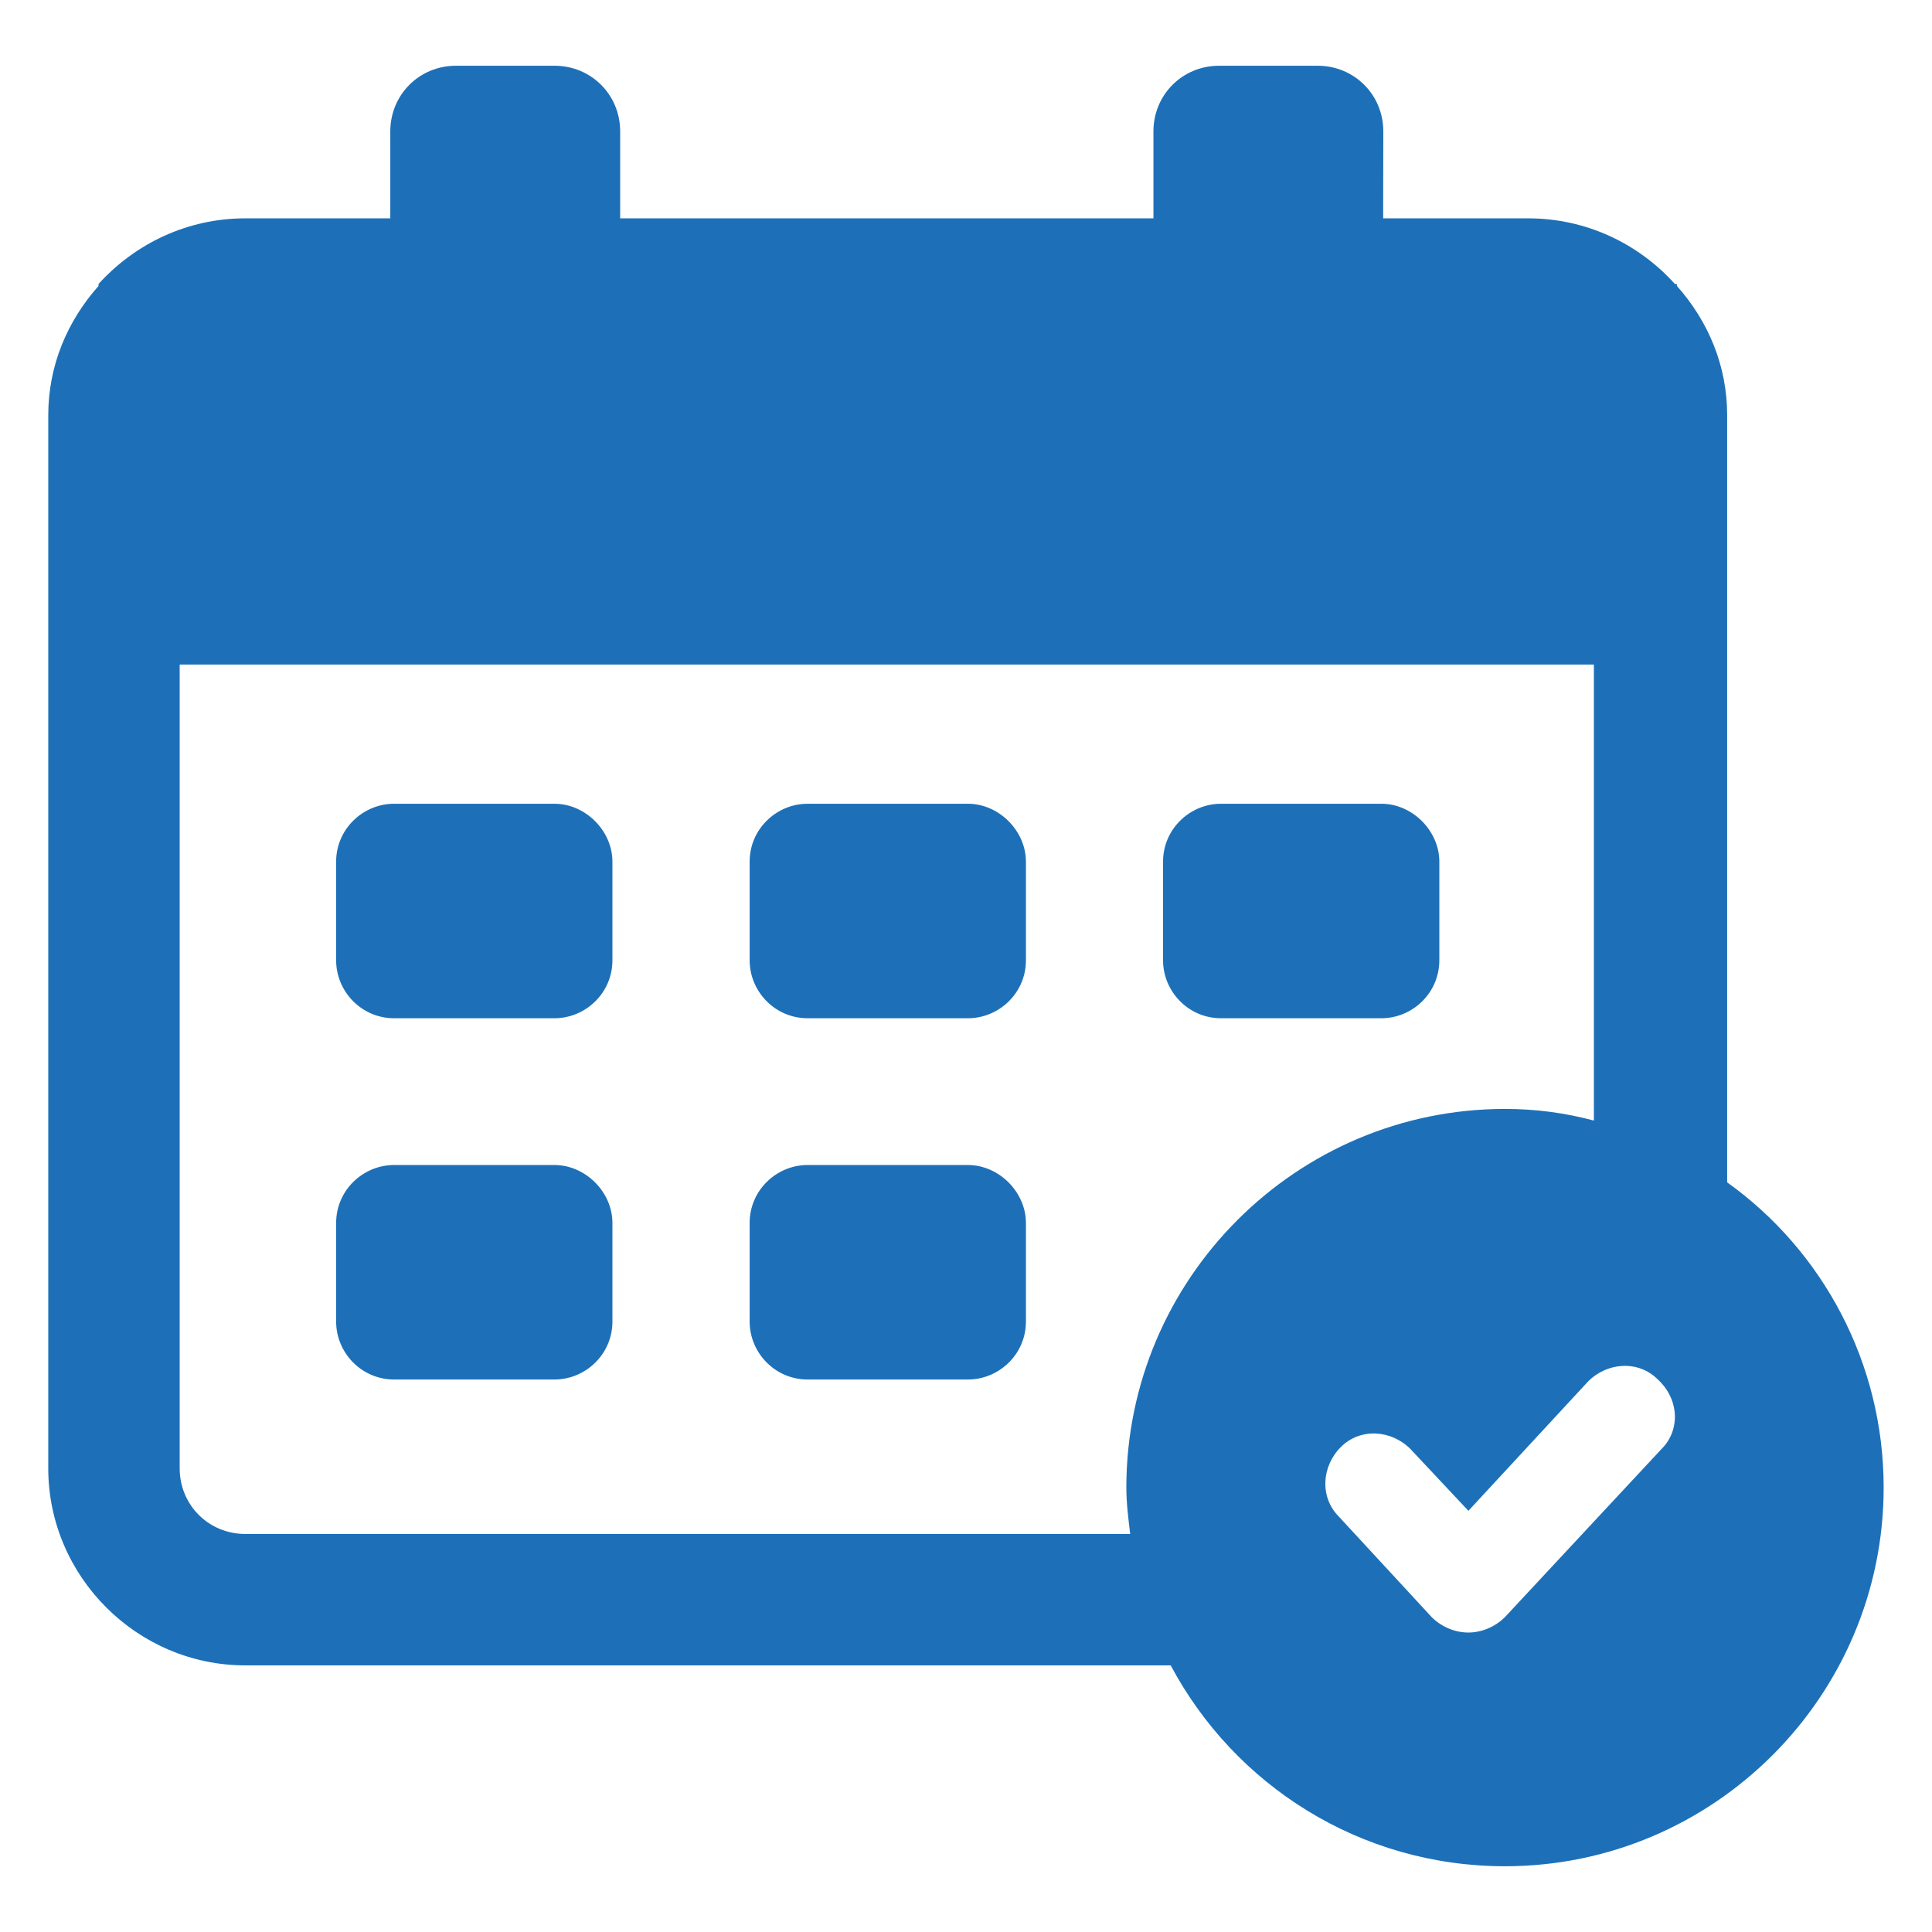
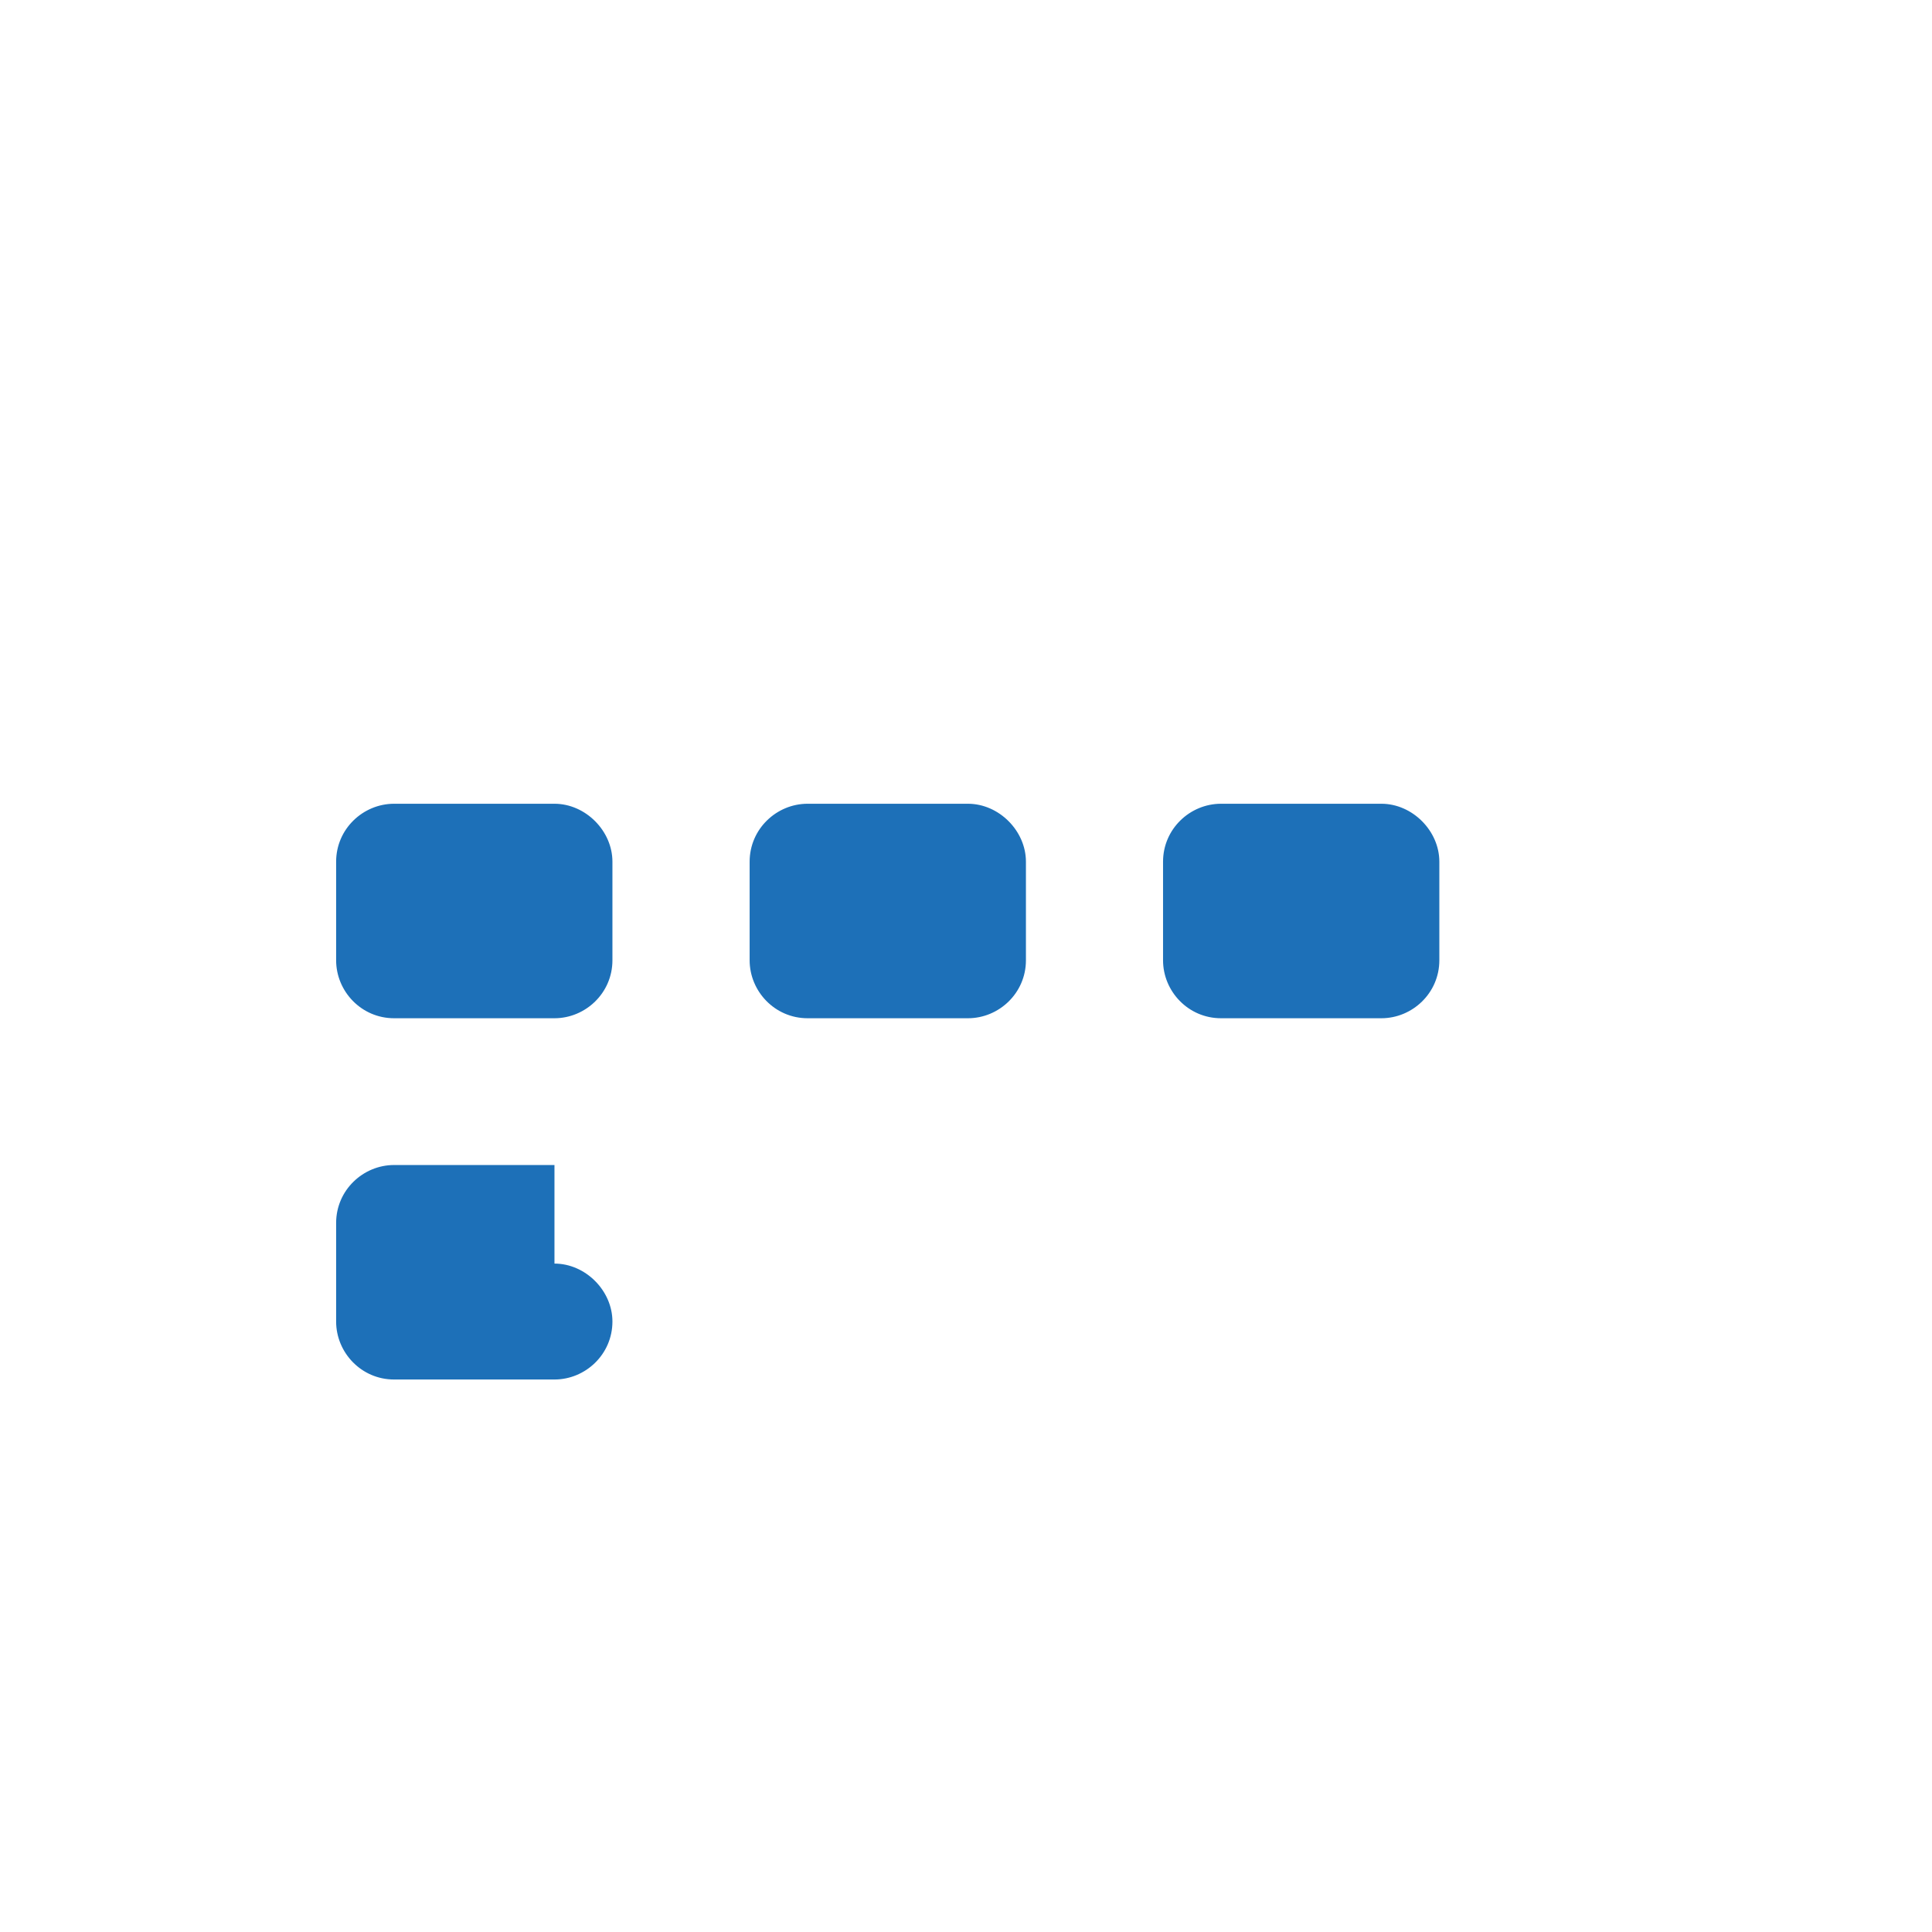
<svg xmlns="http://www.w3.org/2000/svg" fill="#1D70B8" width="100pt" height="100pt" version="1.1" viewBox="0 0 100 100">
  <g>
-     <path d="m50.102 60.301h-8.301c-1.602 0-3 1.301-3 3v5.102c0 1.602 1.301 3 3 3h8.301c1.602 0 3-1.301 3-3v-5.102c0-1.602-1.402-3-3-3z" />
-     <path d="m28.699 60.301h-8.301c-1.602 0-3 1.301-3 3v5.102c0 1.602 1.301 3 3 3h8.301c1.602 0 3-1.301 3-3v-5.102c0-1.602-1.398-3-3-3z" />
+     <path d="m28.699 60.301h-8.301c-1.602 0-3 1.301-3 3v5.102c0 1.602 1.301 3 3 3h8.301c1.602 0 3-1.301 3-3c0-1.602-1.398-3-3-3z" />
    <path d="m50.102 41.602h-8.301c-1.602 0-3 1.301-3 3v5.102c0 1.602 1.301 3 3 3h8.301c1.602 0 3-1.301 3-3v-5.102c0-1.602-1.402-3-3-3z" />
    <path d="m28.699 41.602h-8.301c-1.602 0-3 1.301-3 3v5.102c0 1.602 1.301 3 3 3h8.301c1.602 0 3-1.301 3-3v-5.102c0-1.602-1.398-3-3-3z" />
    <path d="m71.5 41.602h-8.301c-1.602 0-3 1.301-3 3v5.102c0 1.602 1.301 3 3 3h8.301c1.602 0 3-1.301 3-3v-5.102c0-1.602-1.398-3-3-3z" />
-     <path d="m89.398 61.199v-39.699c0-2.602-1-4.898-2.602-6.699v-0.102h-0.102c-1.898-2.102-4.602-3.398-7.602-3.398h-7.5l0.008-4.5c0-1.898-1.5-3.398-3.398-3.398h-5.102c-1.898 0-3.398 1.5-3.398 3.398v4.5h-27.602v-4.5c0-1.898-1.5-3.398-3.398-3.398h-5.102c-1.898 0-3.398 1.5-3.398 3.398v4.5h-7.5c-3 0-5.699 1.301-7.602 3.398v0.102c-1.602 1.801-2.602 4.102-2.602 6.699v54.5c0 5.602 4.602 10.199 10.199 10.199h47.898c3.301 6.199 9.801 10.398 17.301 10.398 10.801 0 19.602-8.801 19.602-19.602 0-6.496-3.199-12.297-8.102-15.797zm-31.098 15.801c0 0.801 0.102 1.602 0.199 2.398h-45.801c-1.898 0-3.398-1.5-3.398-3.398v-41.602h73.199v23.602c-1.5-0.398-3-0.602-4.602-0.602-10.797 0-19.598 8.801-19.598 19.602zm27.699-2-8.102 8.699c-0.5 0.5-1.199 0.801-1.898 0.801s-1.398-0.301-1.898-0.801l-4.801-5.199c-1-1-0.898-2.602 0.102-3.602s2.602-0.898 3.602 0.102l3 3.199 6.199-6.699c1-1 2.602-1.102 3.602-0.102 1.094 1 1.195 2.602 0.195 3.602z" />
  </g>
</svg>